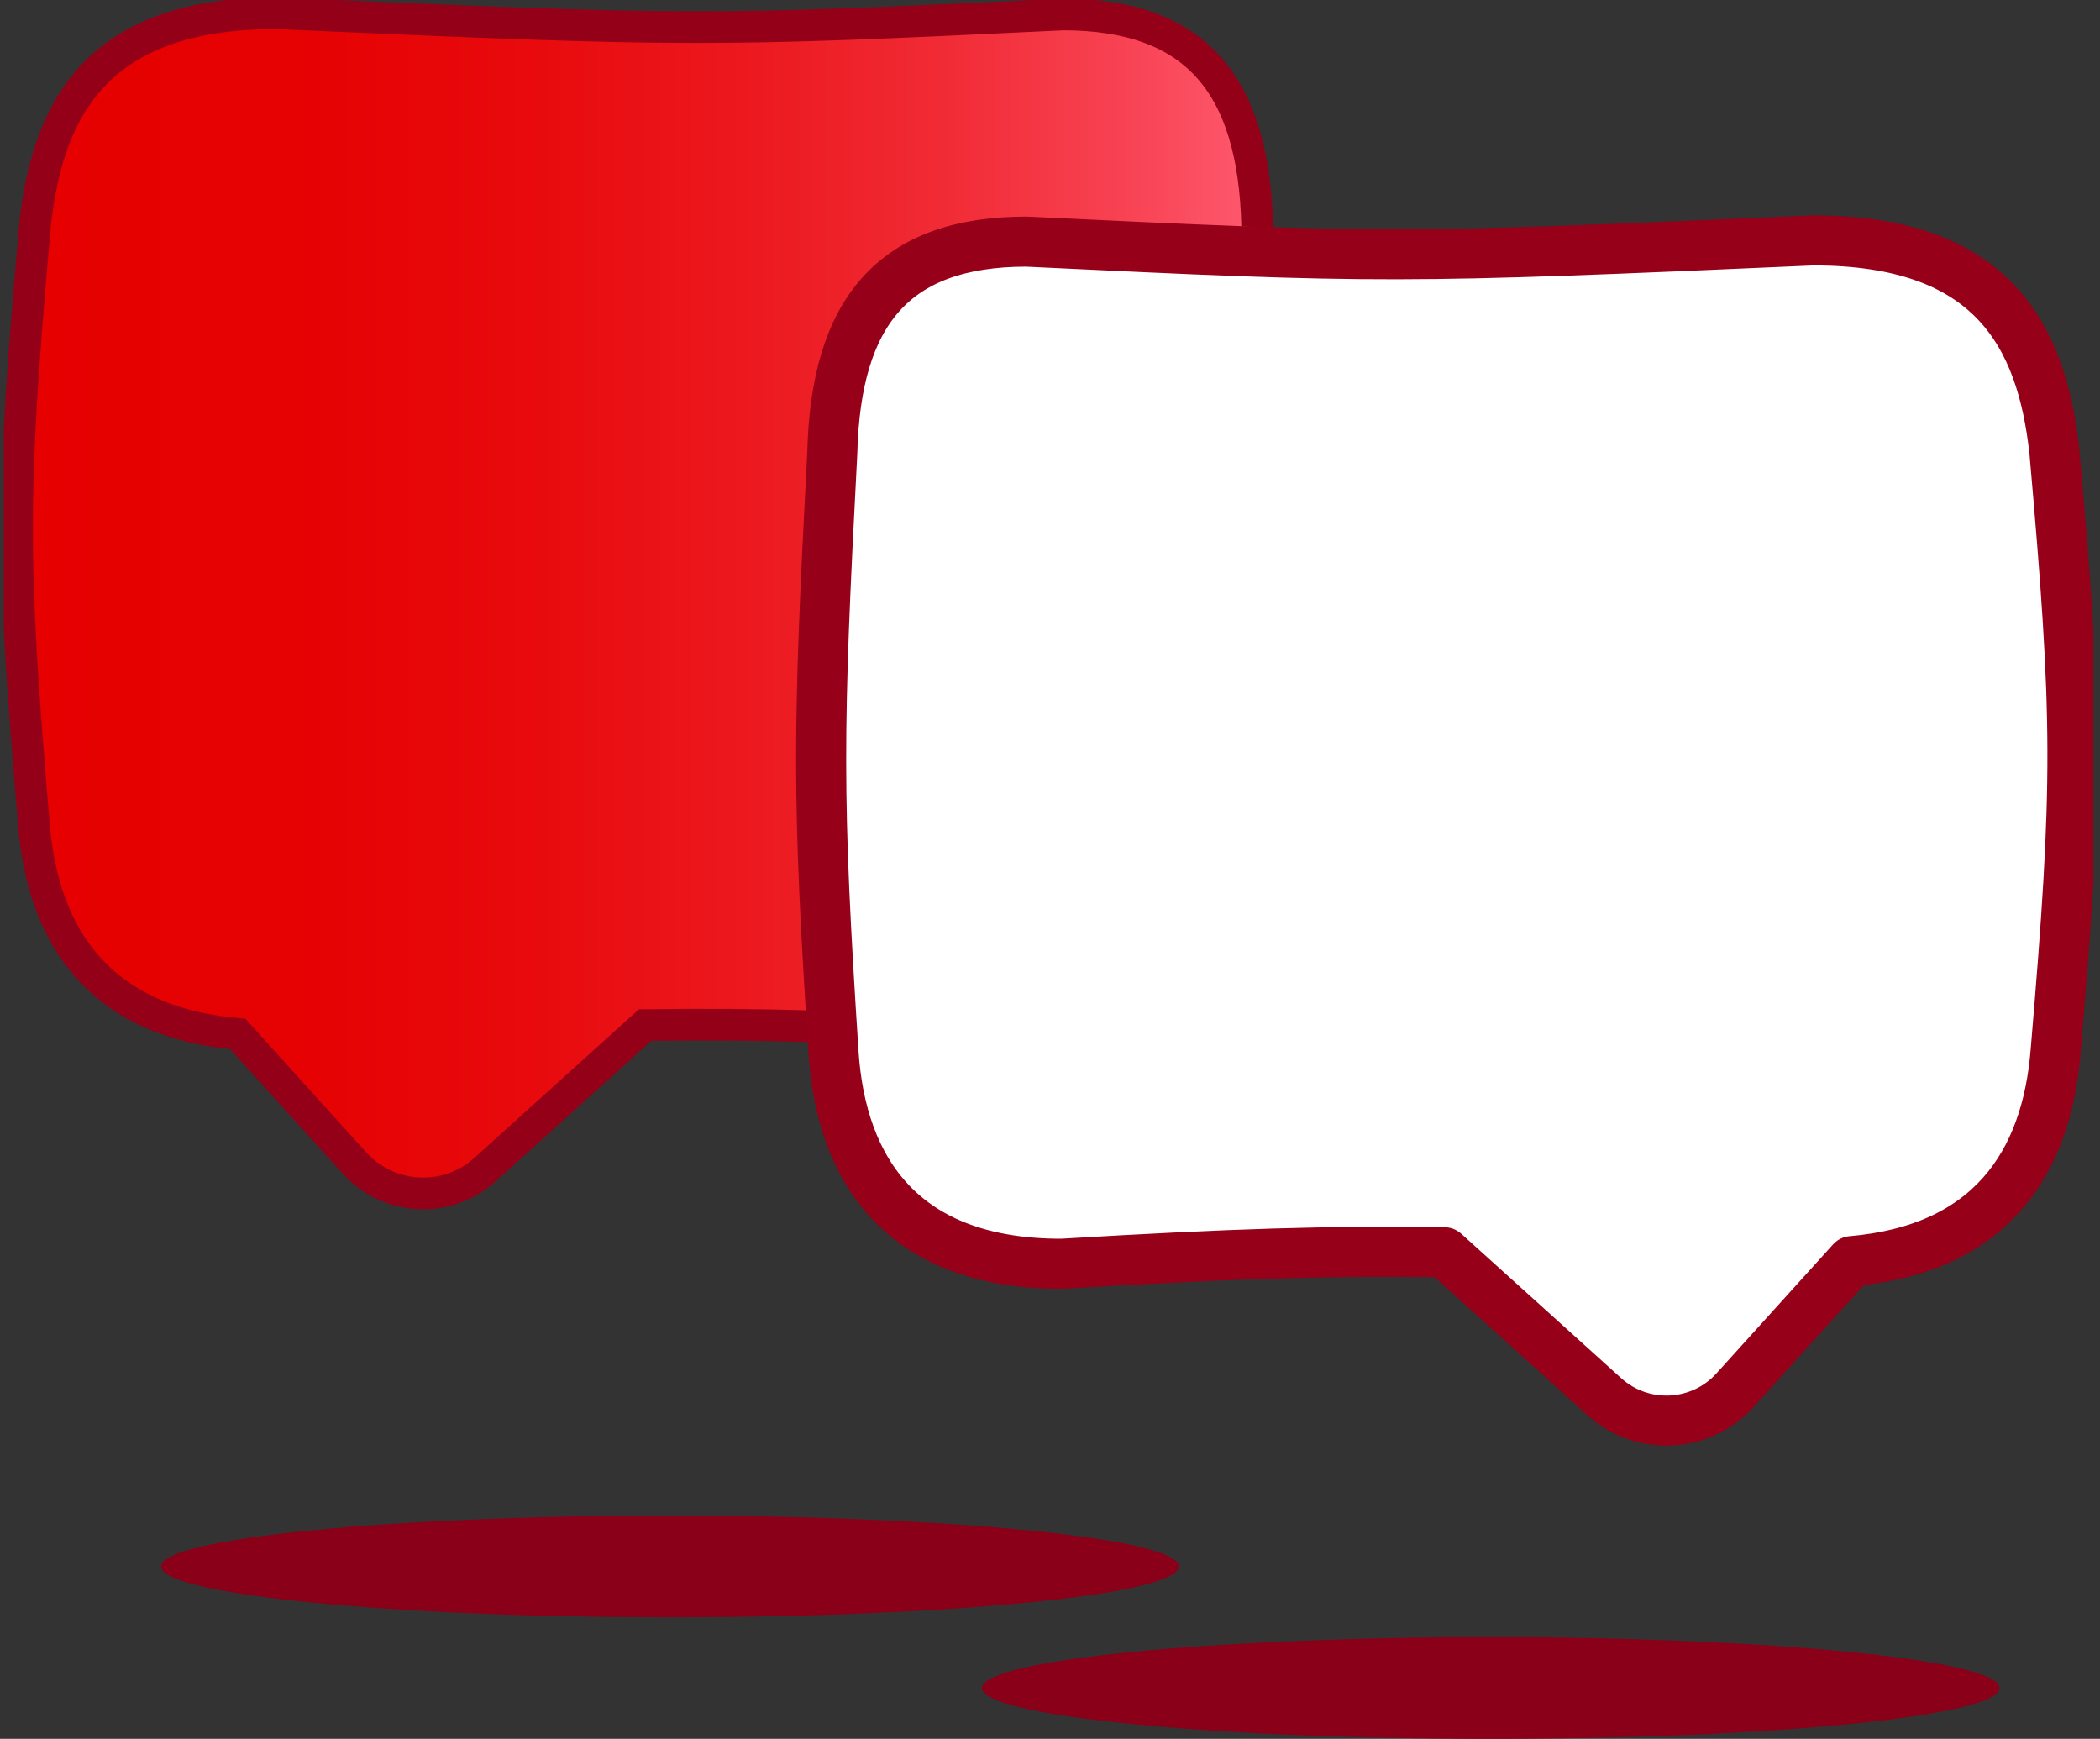
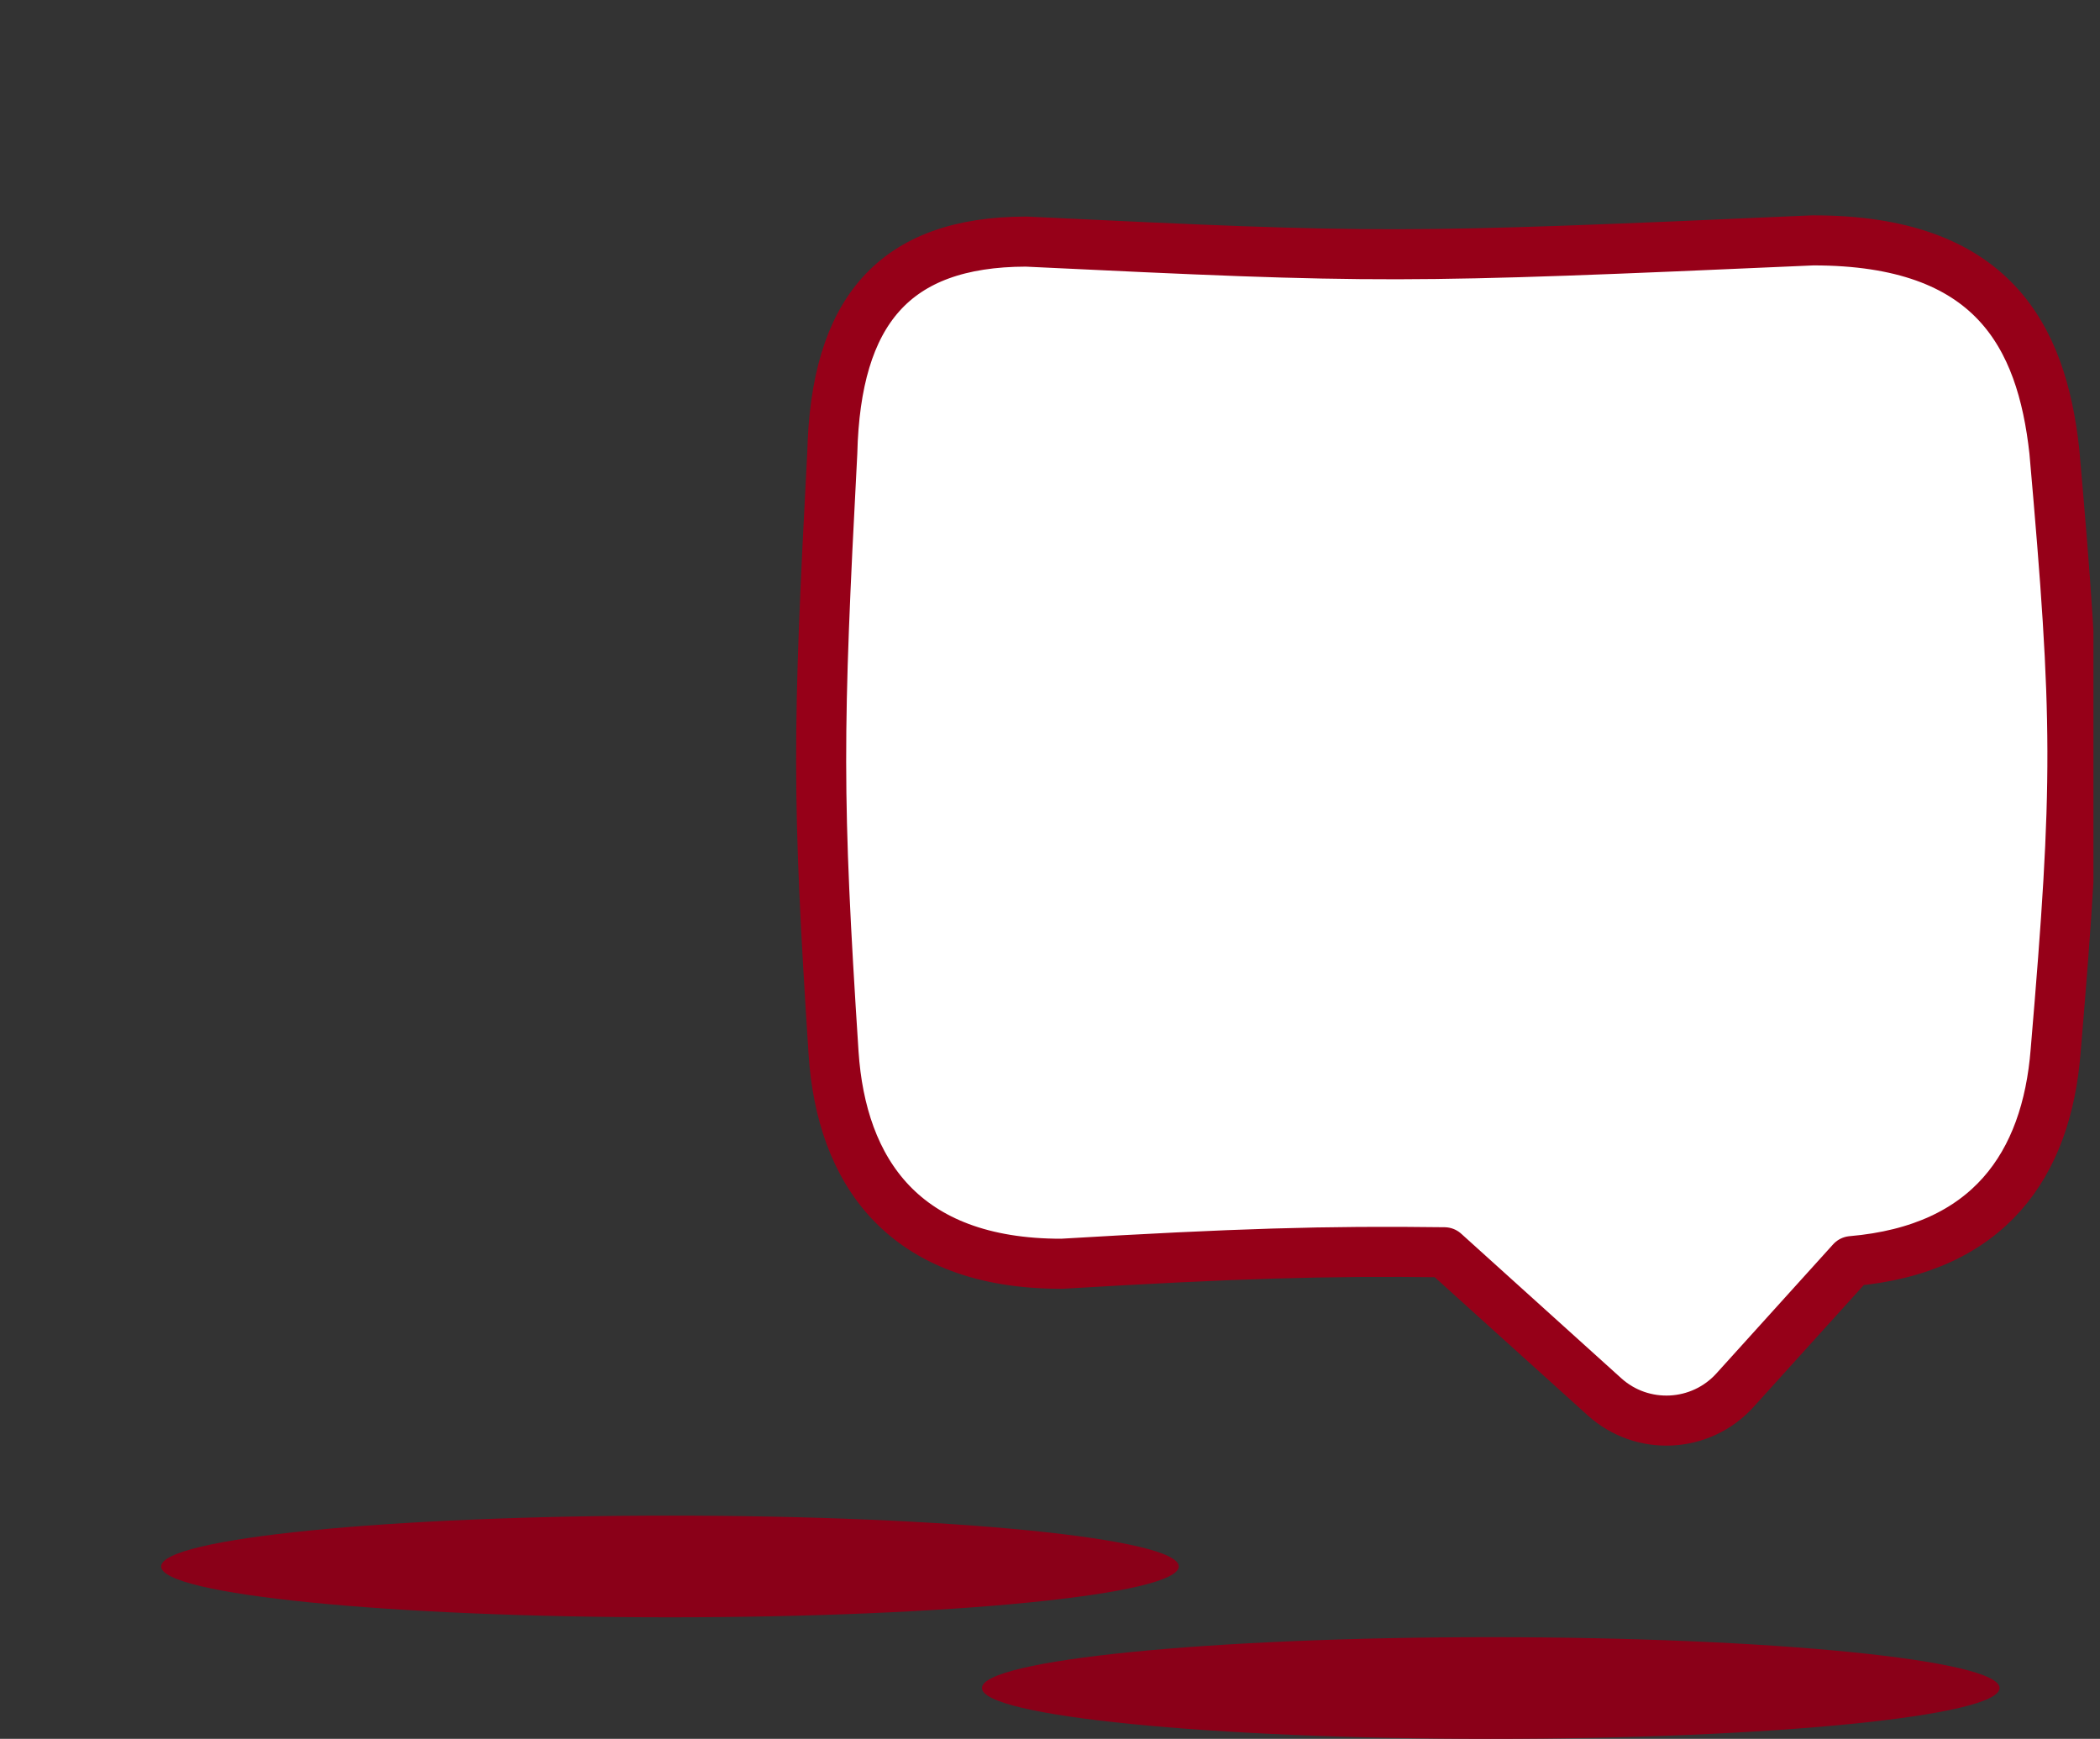
<svg xmlns="http://www.w3.org/2000/svg" width="308" height="255" viewBox="0 0 308 255" fill="none">
  <rect x="0" y="0" width="308" height="255" fill="#333333" stroke="none" />
  <g clip-path="url(#clip0_2118_11688)">
    <path d="M98.259 237.177C139.474 237.177 172.885 233.839 172.885 229.721C172.885 225.603 139.474 222.265 98.259 222.265C57.044 222.265 23.633 225.603 23.633 229.721C23.633 233.839 57.044 237.177 98.259 237.177Z" fill="#8A0018" />
    <path d="M218.646 255.004C259.861 255.004 293.272 251.666 293.272 247.548C293.272 243.43 259.861 240.091 218.646 240.091C177.432 240.091 144.021 243.43 144.021 247.548C144.021 251.666 177.432 255.004 218.646 255.004Z" fill="#8A0018" />
-     <path d="M184.388 33.121C183.885 12.46 175.428 2.155 155.956 2.123C103.799 4.626 101.305 4.626 40.585 1.945C14.229 1.904 7.029 15.936 5.153 32.839C1.674 72.204 1.622 81.461 4.965 120.837C6.275 137.436 14.7 149.887 34.874 151.626L51.987 170.549C57.007 176.099 65.59 176.539 71.144 171.513L94.608 150.327C111.994 150.097 125.345 150.505 150.727 152.013C174.044 152.055 183.057 138.357 184.199 121.109C186.63 83.556 186.557 74.194 184.388 33.111V33.121Z" fill="url(#paint0_linear_2118_11688)" stroke="#940018" stroke-width="4.647" stroke-miterlimit="10" />
    <path d="M122.068 66.427C122.571 45.766 131.028 35.461 150.499 35.43C202.657 37.932 205.151 37.932 265.87 35.252C292.237 35.21 299.437 49.242 301.302 66.155C304.781 105.521 304.834 114.778 301.491 154.154C300.181 170.752 291.755 183.204 271.582 184.942L254.468 203.866C249.448 209.416 240.866 209.856 235.311 204.829L211.847 183.644C194.461 183.413 181.11 183.822 155.729 185.33C132.411 185.372 123.399 171.674 122.256 154.426C119.825 116.873 119.898 107.51 122.068 66.427Z" fill="white" stroke="#960018" stroke-width="7.341" stroke-linecap="round" stroke-linejoin="round" />
  </g>
  <defs>
    <linearGradient id="paint0_linear_2118_11688" x1="2.502" y1="88.478" x2="186.012" y2="88.478" gradientUnits="userSpaceOnUse">
      <stop stop-color="#E60000" />
      <stop offset="0.23" stop-color="#E60203" />
      <stop offset="0.41" stop-color="#E80A0D" />
      <stop offset="0.58" stop-color="#EC181E" />
      <stop offset="0.74" stop-color="#F12B35" />
      <stop offset="0.89" stop-color="#F84354" />
      <stop offset="1" stop-color="#FF5B71" />
    </linearGradient>
    <clipPath id="clip0_2118_11688">
      <rect width="306.479" height="255" fill="white" transform="translate(0.555)" />
    </clipPath>
  </defs>
</svg>